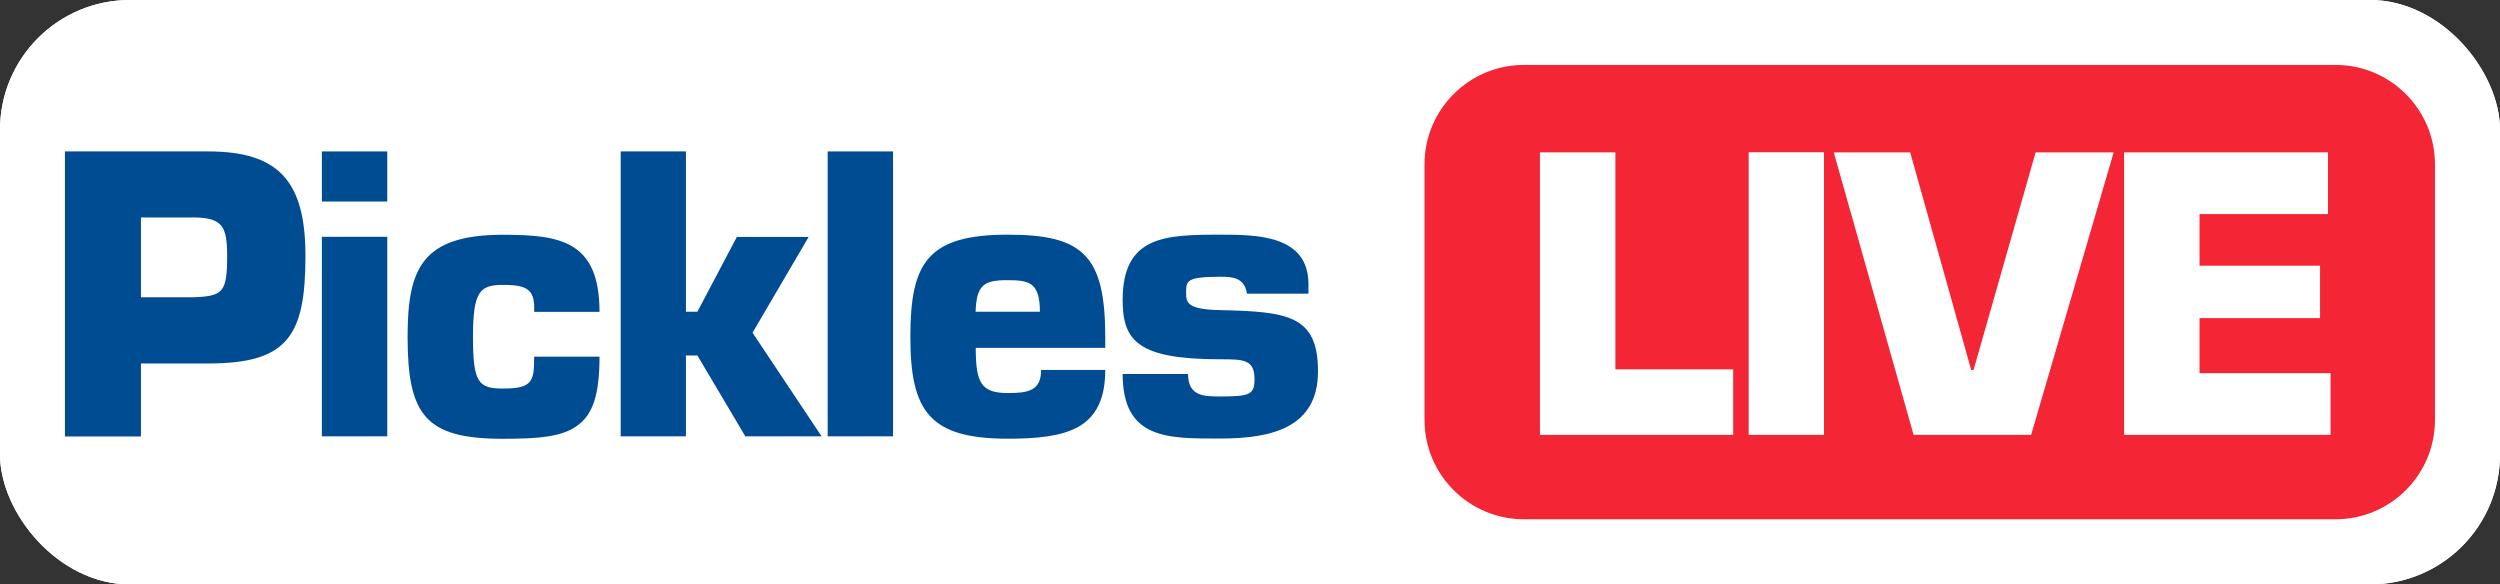
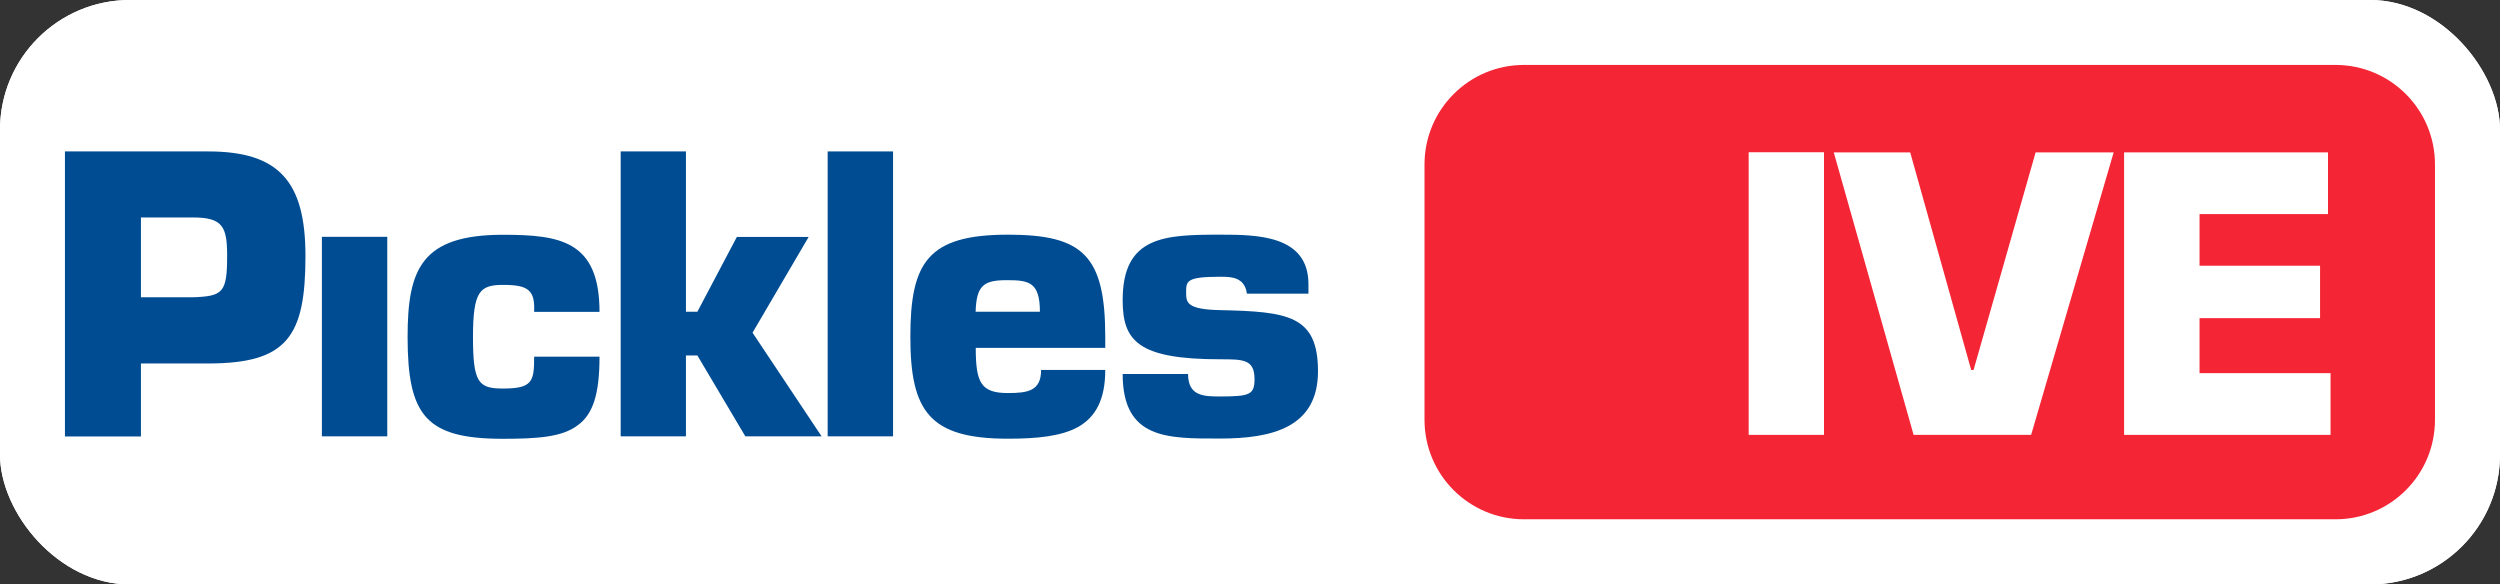
<svg xmlns="http://www.w3.org/2000/svg" width="77" height="18" viewBox="0 0 77 18" fill="none">
  <rect x="0" y="0" width="77" height="18" fill="#333333" stroke="none" />
  <rect width="77" height="18" rx="4" fill="white" />
  <rect width="77" height="18" rx="4" fill="white" />
  <path d="M5.943 9.156C6.866 9.123 6.996 9.014 6.996 7.881C6.996 6.979 6.858 6.698 5.943 6.698H4.341V9.156H5.943ZM2 13.44V4.664H6.413C8.59 4.664 9.408 5.587 9.408 7.881C9.408 10.352 8.859 11.195 6.413 11.195H4.341V13.444H2V13.44Z" fill="#004C93" />
-   <path d="M11.928 13.439H9.914V7.294H11.928V13.439ZM11.928 6.207H9.914V4.664H11.928V6.207Z" fill="#004C93" />
+   <path d="M11.928 13.439H9.914V7.294H11.928V13.439ZM11.928 6.207H9.914H11.928V6.207Z" fill="#004C93" />
  <path d="M18.465 10.986C18.465 12.131 18.268 12.764 17.786 13.104C17.316 13.457 16.582 13.515 15.491 13.515C13.117 13.515 12.554 12.802 12.554 10.377C12.554 8.292 12.978 7.231 15.491 7.231C17.257 7.231 18.465 7.42 18.465 9.605H16.452C16.464 9.278 16.426 9.077 16.288 8.951C16.149 8.821 15.915 8.775 15.491 8.775C14.778 8.775 14.568 8.972 14.568 10.377C14.568 11.783 14.732 11.967 15.491 11.967C16.405 11.967 16.452 11.745 16.452 10.986H18.465Z" fill="#004C93" />
  <path d="M21.127 9.601H21.479L22.695 7.298H24.906L23.178 10.247L25.305 13.439H22.956L21.479 10.948H21.127V13.439H19.117V4.664H21.127V9.601Z" fill="#004C93" />
  <path d="M27.506 4.664H25.492V13.439H27.506V4.664Z" fill="#004C93" />
  <path d="M32.029 9.602C32.029 8.687 31.689 8.629 31.009 8.629C30.296 8.629 30.074 8.792 30.049 9.602H32.029ZM34.042 11.393C34.042 12.316 33.74 12.845 33.212 13.147C32.687 13.44 31.936 13.512 31.047 13.512C28.626 13.512 28.039 12.668 28.039 10.374C28.039 8.079 28.576 7.228 31.047 7.228C33.354 7.228 34.042 7.869 34.042 10.374V10.714H30.053C30.053 11.792 30.216 12.106 31.047 12.106C31.668 12.106 32.066 12.035 32.066 11.393H34.046H34.042Z" fill="#004C93" />
  <path d="M38.404 9.04C38.333 8.524 37.901 8.524 37.586 8.524C36.533 8.524 36.533 8.654 36.533 9.015C36.533 9.321 36.558 9.531 37.586 9.552C39.671 9.598 40.594 9.715 40.594 11.435C40.594 13.155 39.201 13.507 37.586 13.507C35.971 13.507 34.578 13.541 34.578 11.519H36.592C36.592 12.211 37.095 12.211 37.586 12.211C38.5 12.211 38.639 12.152 38.639 11.674C38.639 11.066 38.286 11.066 37.586 11.066C35.035 11.066 34.578 10.491 34.578 9.241C34.578 7.265 35.879 7.228 37.586 7.228C38.71 7.228 40.3 7.24 40.3 8.75V9.044H38.404V9.04Z" fill="#004C93" />
  <path d="M46.937 2H71.935C73.626 2 74.997 3.372 74.997 5.062V12.932C74.997 14.623 73.626 15.994 71.935 15.994H46.937C45.247 15.994 43.875 14.623 43.875 12.932V5.062C43.875 3.372 45.247 2 46.937 2Z" fill="#F42534" />
-   <path d="M49.754 11.376H53.382V13.394H47.43V4.693H49.754V11.376Z" fill="white" />
  <path d="M56.179 4.689H53.859V13.394H56.179V4.689Z" fill="white" />
  <path d="M62.697 4.693H65.101L62.559 13.394H58.939L56.48 4.693H58.834L60.713 11.397H60.785L62.697 4.693Z" fill="white" />
  <path d="M67.746 8.184H71.458V9.799H67.746V11.493H71.781V13.394H65.422V4.693H71.702V6.594H67.746V8.184Z" fill="white" />
</svg>